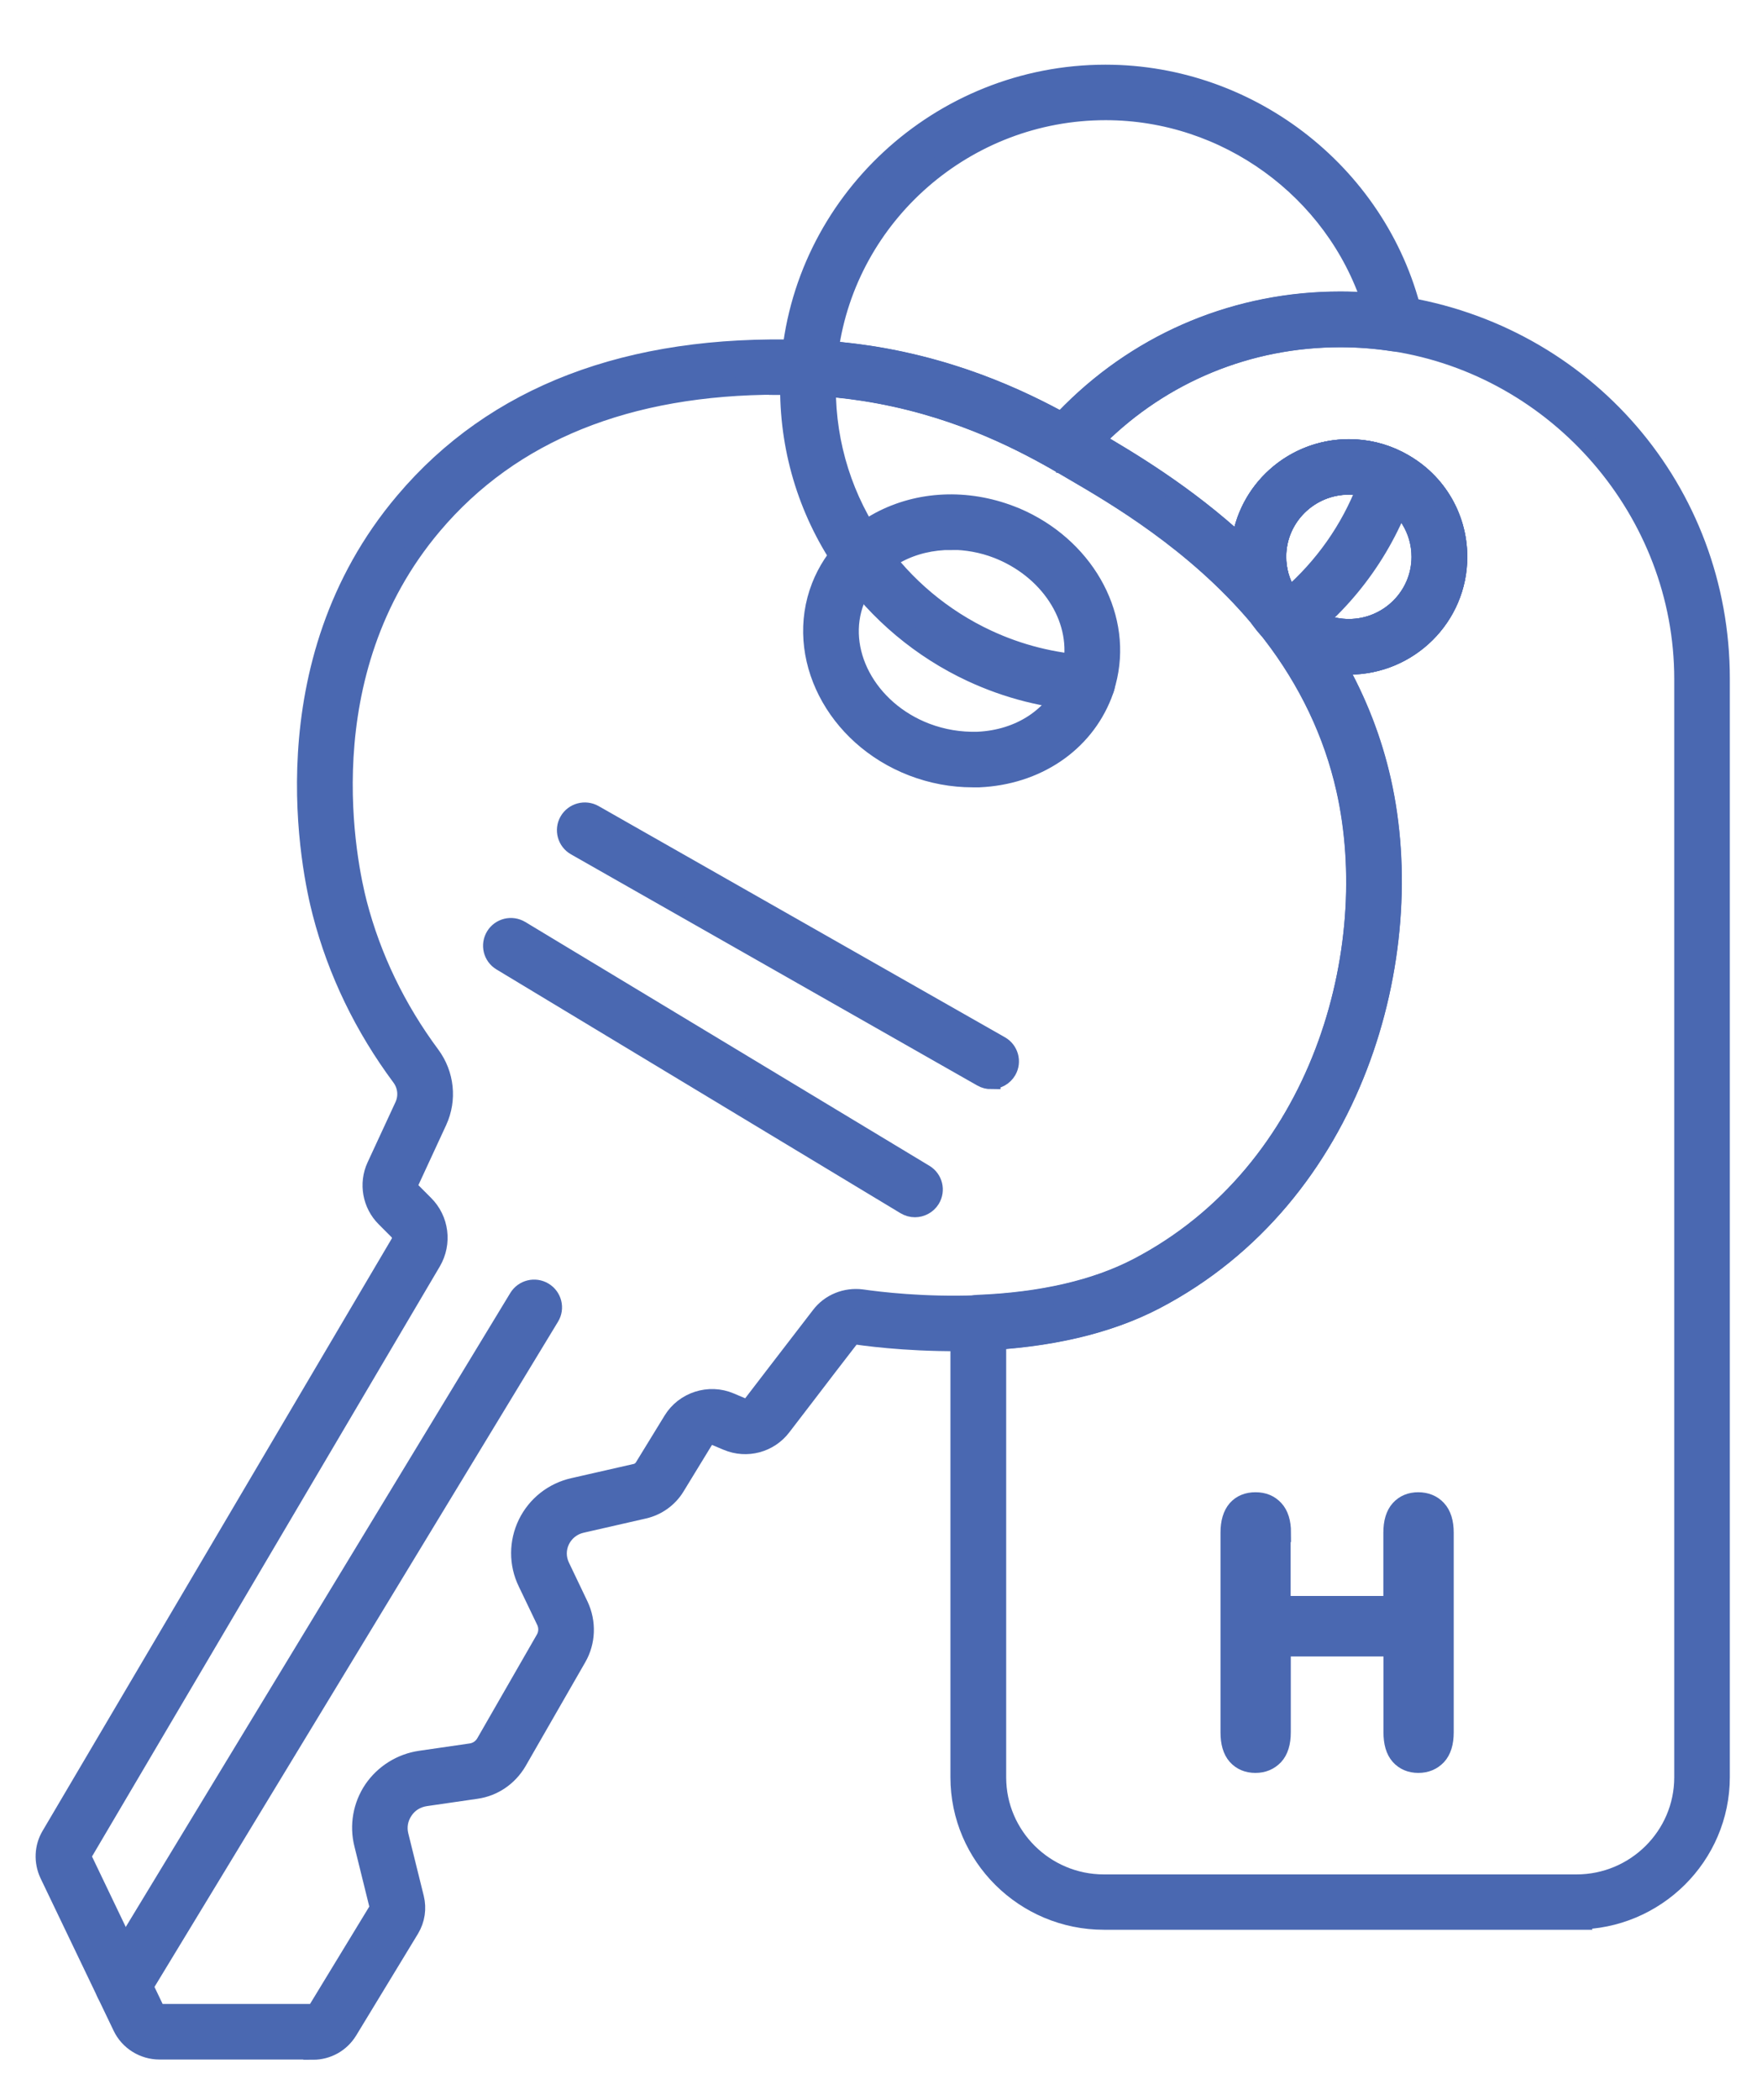
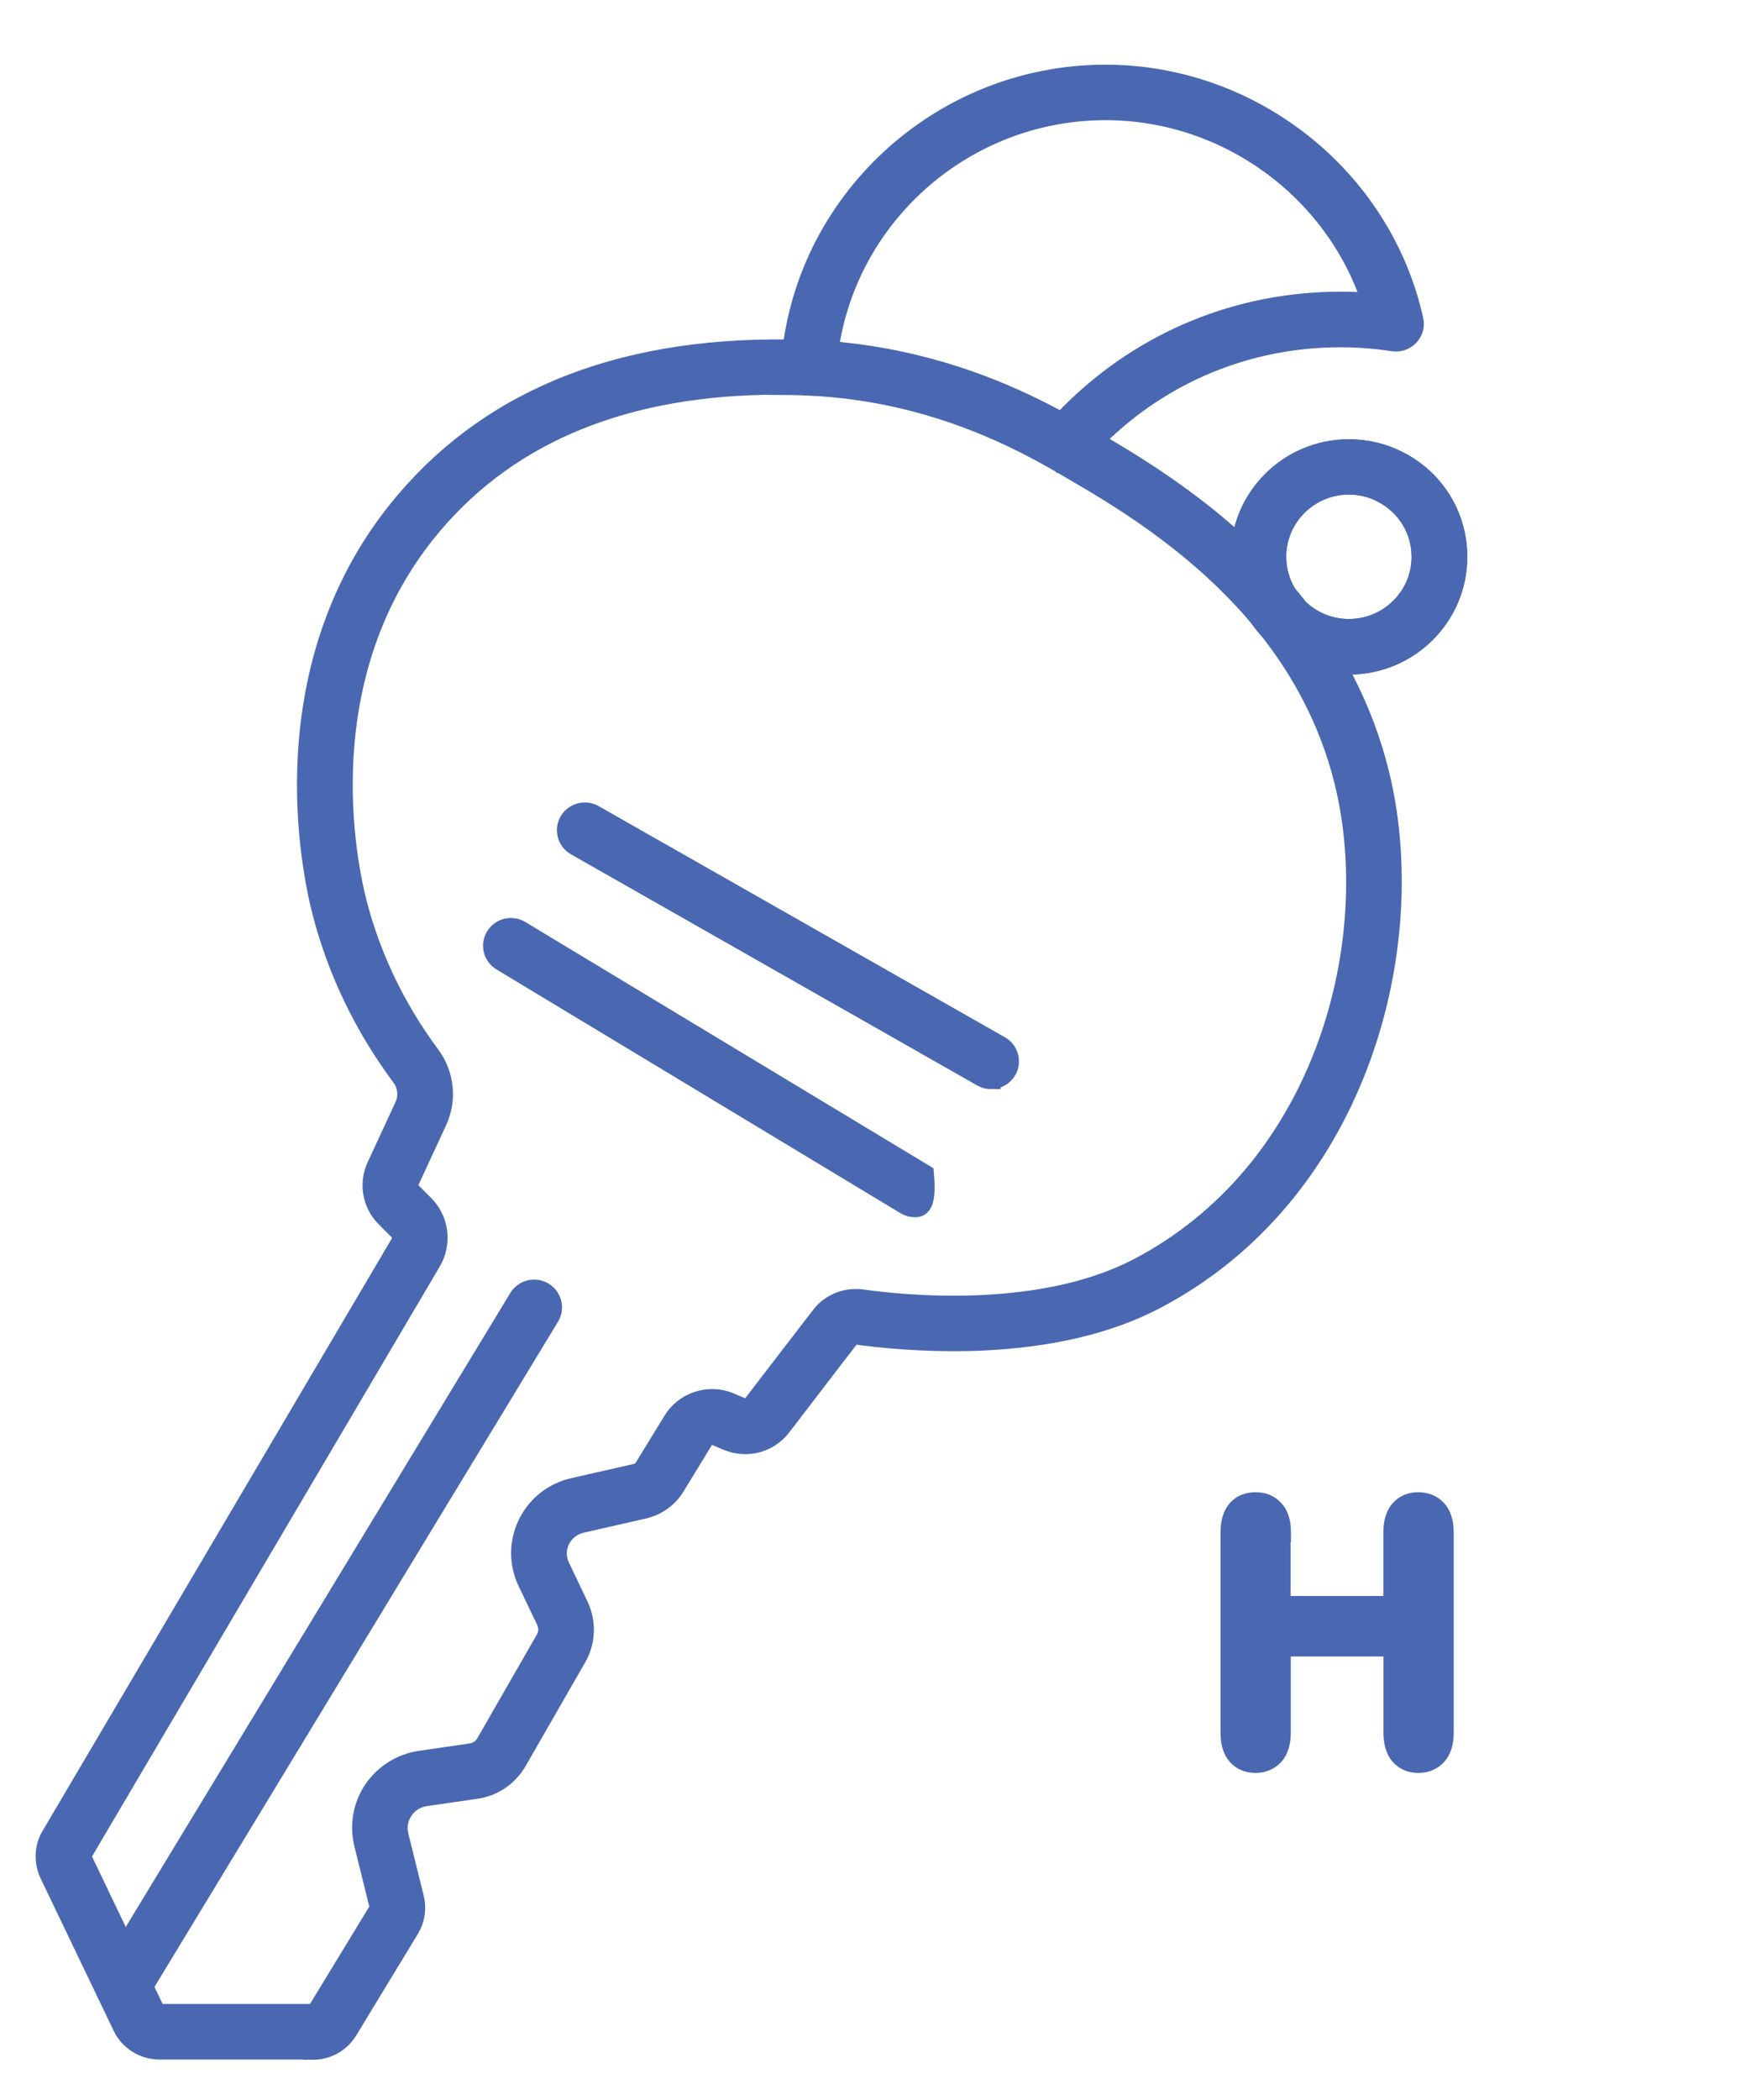
<svg xmlns="http://www.w3.org/2000/svg" width="47" height="56" viewBox="0 0 47 56" fill="none">
  <path d="M26.438 28.797C26.355 28.797 26.27 28.778 26.191 28.732L15.354 22.567C15.118 22.433 15.035 22.133 15.17 21.898C15.305 21.663 15.607 21.581 15.844 21.715L26.681 27.88C26.918 28.014 27 28.314 26.865 28.549C26.773 28.706 26.609 28.794 26.438 28.794V28.797Z" fill="#4A68B1" stroke="#4A68B1" stroke-width="0.5" />
-   <path d="M24.406 32.213C24.317 32.213 24.232 32.19 24.149 32.141L13.372 25.64C13.138 25.499 13.066 25.199 13.207 24.967C13.349 24.735 13.651 24.663 13.885 24.804L24.662 31.305C24.896 31.446 24.968 31.746 24.827 31.978C24.735 32.128 24.57 32.213 24.406 32.213Z" fill="#4A68B1" stroke="#4A68B1" stroke-width="0.5" />
+   <path d="M24.406 32.213C24.317 32.213 24.232 32.19 24.149 32.141L13.372 25.64C13.138 25.499 13.066 25.199 13.207 24.967C13.349 24.735 13.651 24.663 13.885 24.804L24.662 31.305C24.735 32.128 24.57 32.213 24.406 32.213Z" fill="#4A68B1" stroke="#4A68B1" stroke-width="0.5" />
  <path d="M3.275 53.439C3.189 53.439 3.1 53.416 3.022 53.37C2.788 53.23 2.712 52.929 2.854 52.697L13.825 34.613C13.967 34.381 14.269 34.306 14.503 34.447C14.736 34.587 14.812 34.888 14.671 35.119L3.699 53.203C3.607 53.357 3.442 53.442 3.275 53.442V53.439Z" fill="#4A68B1" stroke="#4A68B1" stroke-width="0.5" />
  <path d="M8.341 54.676H4.254C3.83 54.676 3.439 54.431 3.258 54.053L1.305 49.98C1.151 49.647 1.167 49.265 1.351 48.955L10.666 33.157C10.732 33.046 10.712 32.909 10.62 32.817L10.278 32.474C9.919 32.118 9.818 31.567 10.031 31.106L10.778 29.493C10.893 29.242 10.863 28.948 10.695 28.722C9.706 27.39 8.992 25.917 8.585 24.347C8.305 23.279 7.095 17.731 10.791 13.371C13.191 10.534 16.762 9.166 21.41 9.313L21.598 9.319C22.114 9.342 22.637 9.394 23.193 9.479C25.665 9.864 27.5 10.785 28.667 11.448L28.723 11.481C28.861 11.559 28.992 11.634 29.107 11.706C30.294 12.398 32.517 13.695 34.312 15.817C34.453 15.981 34.575 16.131 34.684 16.274C34.687 16.278 34.7 16.297 34.713 16.317C35.765 17.688 36.485 19.207 36.854 20.83C37.899 25.467 36.137 31.893 30.807 34.675C29.555 35.328 27.976 35.697 26.112 35.773C24.596 35.828 23.327 35.678 22.851 35.609C22.785 35.599 22.712 35.629 22.666 35.688C22.272 36.197 21.884 36.703 21.496 37.212L20.855 38.048C20.516 38.493 19.918 38.653 19.398 38.434L19.086 38.303C18.971 38.254 18.843 38.297 18.78 38.401L18.014 39.655C17.827 39.959 17.521 40.174 17.176 40.253L15.515 40.632C15.269 40.687 15.065 40.847 14.953 41.072C14.841 41.298 14.841 41.559 14.953 41.787L15.446 42.819C15.657 43.267 15.637 43.786 15.394 44.207L13.799 46.983C13.559 47.388 13.161 47.659 12.704 47.724L11.353 47.92C11.11 47.956 10.902 48.083 10.768 48.286C10.633 48.485 10.59 48.723 10.649 48.958L11.06 50.617C11.129 50.898 11.087 51.189 10.935 51.443L9.288 54.154C9.084 54.487 8.733 54.683 8.341 54.683V54.676ZM20.759 10.276C16.742 10.276 13.641 11.527 11.55 13.998C8.167 17.992 9.285 23.112 9.541 24.099C9.919 25.548 10.577 26.91 11.491 28.141C11.869 28.654 11.938 29.326 11.675 29.898L10.929 31.511C10.886 31.602 10.906 31.71 10.978 31.779L11.32 32.122C11.725 32.523 11.807 33.15 11.517 33.647L2.203 49.445C2.183 49.481 2.18 49.523 2.2 49.559L4.149 53.628C4.169 53.67 4.208 53.693 4.258 53.693H8.345C8.384 53.693 8.423 53.67 8.446 53.635L10.094 50.927C10.11 50.901 10.113 50.872 10.107 50.843L9.696 49.18C9.571 48.681 9.666 48.152 9.952 47.727C10.242 47.303 10.699 47.015 11.212 46.94L12.563 46.744C12.724 46.721 12.865 46.627 12.948 46.483L14.539 43.714C14.624 43.567 14.631 43.384 14.555 43.227L14.062 42.199C13.822 41.703 13.825 41.131 14.065 40.635C14.306 40.142 14.756 39.786 15.295 39.665L16.959 39.286C17.047 39.267 17.123 39.211 17.172 39.136L17.939 37.885C18.254 37.366 18.915 37.154 19.474 37.392L19.783 37.523C19.888 37.565 20.003 37.536 20.072 37.448L20.713 36.612C21.105 36.102 21.493 35.596 21.884 35.09C22.137 34.754 22.561 34.581 22.989 34.636C23.442 34.701 24.639 34.848 26.076 34.793C27.789 34.724 29.229 34.391 30.35 33.807C35.246 31.253 36.857 25.326 35.89 21.045C35.555 19.559 34.891 18.168 33.924 16.908C33.921 16.901 33.901 16.879 33.898 16.872C33.783 16.715 33.671 16.581 33.559 16.451C31.869 14.452 29.742 13.211 28.598 12.545C28.479 12.473 28.358 12.405 28.23 12.33L28.174 12.297C27.076 11.673 25.349 10.805 23.041 10.446C22.525 10.367 22.035 10.318 21.552 10.299H21.476C21.44 10.295 21.407 10.292 21.371 10.292C21.164 10.286 20.96 10.282 20.759 10.282V10.276Z" fill="#4A68B1" stroke="#4A68B1" stroke-width="0.5" />
-   <path d="M25.948 20.748C25.399 20.748 24.86 20.647 24.34 20.448C22.269 19.648 21.174 17.496 21.894 15.644C22.058 15.226 22.305 14.848 22.624 14.524C22.874 14.276 23.156 14.067 23.465 13.9C24.511 13.342 25.787 13.283 26.964 13.737C27.01 13.754 27.056 13.773 27.099 13.79C28.894 14.557 29.923 16.34 29.555 18.038C29.532 18.146 29.502 18.257 29.469 18.364L29.413 18.528C28.9 19.837 27.638 20.68 26.116 20.748C26.06 20.748 26.004 20.748 25.945 20.748H25.948ZM25.369 14.416C24.86 14.416 24.366 14.531 23.939 14.759C23.715 14.88 23.508 15.03 23.331 15.21C23.107 15.438 22.933 15.703 22.814 16C22.288 17.346 23.133 18.933 24.698 19.533C25.146 19.703 25.606 19.778 26.079 19.765C27.204 19.716 28.128 19.109 28.493 18.181L28.532 18.061C28.555 17.992 28.575 17.91 28.591 17.832C28.591 17.832 28.591 17.832 28.591 17.829C28.861 16.588 28.072 15.269 26.714 14.688L26.609 14.645C26.204 14.488 25.78 14.413 25.366 14.413L25.369 14.416Z" fill="#4A68B1" stroke="#4A68B1" stroke-width="0.5" />
  <path d="M35.979 17.737C35.272 17.737 34.598 17.486 34.072 17.029C34.01 16.993 33.954 16.941 33.911 16.879C33.898 16.866 33.885 16.849 33.875 16.833C33.776 16.702 33.674 16.575 33.569 16.451C33.549 16.431 33.533 16.408 33.52 16.386C33.227 15.928 33.076 15.396 33.076 14.851C33.076 13.257 34.381 11.964 35.982 11.964C36.443 11.964 36.883 12.069 37.291 12.274C38.277 12.764 38.889 13.754 38.889 14.854C38.889 16.448 37.584 17.741 35.982 17.741L35.979 17.737ZM34.654 16.229C34.654 16.229 34.664 16.238 34.67 16.242C35.026 16.575 35.492 16.758 35.982 16.758C37.041 16.758 37.903 15.902 37.903 14.851C37.903 14.126 37.498 13.473 36.844 13.146C36.574 13.009 36.285 12.94 35.979 12.94C34.92 12.94 34.059 13.796 34.059 14.847C34.059 15.197 34.154 15.537 34.335 15.83C34.444 15.961 34.549 16.092 34.654 16.226V16.229Z" fill="#4A68B1" stroke="#4A68B1" stroke-width="0.5" />
  <path d="M35.979 17.737C35.243 17.737 34.539 17.463 34.003 16.967C33.983 16.95 33.964 16.931 33.944 16.911C33.944 16.911 33.941 16.908 33.937 16.905C33.779 16.748 33.641 16.578 33.53 16.402C33.526 16.395 33.523 16.389 33.52 16.386C33.227 15.928 33.076 15.396 33.076 14.851C33.076 13.257 34.381 11.964 35.982 11.964C36.443 11.964 36.883 12.069 37.291 12.274C38.277 12.764 38.889 13.754 38.889 14.854C38.889 16.448 37.584 17.741 35.982 17.741L35.979 17.737ZM34.641 16.216C34.641 16.216 34.657 16.229 34.67 16.242C35.026 16.575 35.492 16.758 35.982 16.758C37.041 16.758 37.903 15.902 37.903 14.851C37.903 14.126 37.498 13.473 36.844 13.146C36.574 13.009 36.285 12.94 35.979 12.94C34.92 12.94 34.059 13.796 34.059 14.847C34.059 15.2 34.154 15.543 34.339 15.84C34.345 15.85 34.352 15.857 34.355 15.866C34.427 15.984 34.516 16.095 34.624 16.199C34.628 16.203 34.634 16.209 34.638 16.212L34.641 16.216Z" fill="#4A68B1" stroke="#4A68B1" stroke-width="0.5" />
  <path d="M28.42 12.356C28.338 12.356 28.253 12.336 28.177 12.291C27.079 11.667 25.353 10.798 23.041 10.439C22.542 10.361 22.038 10.312 21.552 10.292C21.42 10.286 21.292 10.227 21.203 10.129C21.115 10.031 21.069 9.9 21.078 9.77C21.378 5.401 25.073 1.975 29.489 1.975C33.411 1.975 36.873 4.731 37.718 8.529C37.755 8.686 37.709 8.852 37.597 8.97C37.485 9.087 37.324 9.143 37.163 9.12C36.699 9.048 36.222 9.012 35.749 9.012C33.303 9.012 31.001 9.959 29.272 11.677C29.107 11.84 28.95 12.01 28.795 12.189C28.7 12.3 28.562 12.359 28.42 12.359V12.356ZM22.114 9.345C22.473 9.375 22.834 9.417 23.196 9.473C25.435 9.819 27.151 10.609 28.318 11.249C28.404 11.158 28.489 11.069 28.578 10.981C30.495 9.077 33.04 8.029 35.752 8.029C36.025 8.029 36.301 8.039 36.574 8.062C35.591 5.064 32.718 2.955 29.492 2.955C25.76 2.955 22.614 5.724 22.117 9.345H22.114Z" fill="#4A68B1" stroke="#4A68B1" stroke-width="0.5" />
-   <path d="M42.052 51.215H29.446C27.329 51.215 25.602 49.504 25.602 47.398V35.273C25.602 35.012 25.813 34.793 26.076 34.783C27.789 34.715 29.229 34.381 30.35 33.797C35.246 31.243 36.86 25.317 35.894 21.035C35.558 19.55 34.894 18.159 33.927 16.898C33.862 16.81 33.825 16.706 33.825 16.598C33.724 16.575 33.628 16.519 33.556 16.434C31.876 14.449 29.824 13.247 28.598 12.532C28.47 12.457 28.328 12.376 28.177 12.291C28.049 12.219 27.957 12.095 27.934 11.948C27.907 11.804 27.947 11.654 28.045 11.543C28.216 11.347 28.394 11.154 28.575 10.975C30.492 9.071 33.036 8.023 35.749 8.023C36.275 8.023 36.801 8.062 37.314 8.144C42.285 8.908 45.892 13.094 45.892 18.1V47.391C45.892 49.494 44.169 51.208 42.048 51.208L42.052 51.215ZM26.589 35.74V47.401C26.589 48.965 27.871 50.239 29.446 50.239H42.052C43.627 50.239 44.909 48.965 44.909 47.401V18.106C44.909 13.662 41.578 9.796 37.166 9.117C36.702 9.045 36.226 9.009 35.752 9.009C33.306 9.009 31.005 9.956 29.275 11.674C29.249 11.7 29.226 11.723 29.2 11.749C30.143 12.3 31.649 13.198 33.092 14.534C33.25 13.091 34.486 11.964 35.982 11.964C36.443 11.964 36.883 12.069 37.291 12.274C38.277 12.764 38.889 13.754 38.889 14.854C38.889 16.448 37.584 17.741 35.982 17.741C35.87 17.741 35.762 17.734 35.654 17.721C36.209 18.701 36.614 19.739 36.857 20.823C37.902 25.46 36.14 31.89 30.811 34.669C29.663 35.266 28.246 35.626 26.589 35.74ZM34.427 16.118C34.516 16.134 34.601 16.177 34.667 16.242C35.022 16.575 35.489 16.758 35.979 16.758C37.038 16.758 37.899 15.902 37.899 14.851C37.899 14.126 37.495 13.473 36.84 13.146C36.571 13.009 36.282 12.941 35.976 12.941C34.917 12.941 34.056 13.796 34.056 14.848C34.056 15.207 34.158 15.556 34.348 15.86C34.398 15.938 34.424 16.03 34.424 16.118H34.427Z" fill="#4A68B1" stroke="#4A68B1" stroke-width="0.5" />
-   <path d="M29.002 18.707C29.002 18.707 28.983 18.707 28.973 18.707C27.904 18.645 26.875 18.384 25.908 17.933C24.577 17.313 23.426 16.346 22.578 15.145C21.585 13.737 21.059 12.078 21.059 10.351C21.059 10.155 21.065 9.959 21.082 9.766C21.102 9.502 21.332 9.303 21.595 9.313C22.121 9.335 22.66 9.388 23.196 9.469C25.668 9.851 27.503 10.775 28.667 11.438C28.821 11.527 28.969 11.611 29.104 11.69C30.038 12.235 31.6 13.149 33.092 14.531C33.25 13.087 34.486 11.961 35.982 11.961C36.443 11.961 36.883 12.065 37.291 12.271C37.505 12.379 37.61 12.627 37.538 12.852C37.018 14.498 36.015 15.928 34.631 16.983C34.598 17.009 34.562 17.032 34.526 17.048C34.276 17.159 33.987 17.048 33.871 16.807C33.842 16.738 33.825 16.67 33.829 16.601C33.727 16.578 33.632 16.523 33.559 16.438C31.879 14.452 29.827 13.251 28.601 12.536C28.473 12.46 28.331 12.379 28.18 12.294C27.079 11.667 25.353 10.798 23.041 10.439C22.709 10.387 22.374 10.348 22.045 10.322V10.348C22.045 11.873 22.509 13.339 23.387 14.58C24.133 15.641 25.152 16.493 26.329 17.042C27.181 17.44 28.091 17.669 29.032 17.724C29.305 17.741 29.512 17.973 29.495 18.244C29.479 18.505 29.262 18.704 29.002 18.704V18.707ZM35.979 12.944C34.92 12.944 34.059 13.799 34.059 14.851C34.059 15.21 34.161 15.559 34.352 15.863C34.365 15.883 34.375 15.902 34.384 15.922C35.305 15.125 36.009 14.126 36.443 12.999C36.295 12.963 36.14 12.944 35.979 12.944Z" fill="#4A68B1" stroke="#4A68B1" stroke-width="0.5" />
  <path d="M34.177 40.876V42.813H37.15V40.876C37.15 40.599 37.212 40.393 37.337 40.253C37.462 40.115 37.626 40.047 37.83 40.047C38.034 40.047 38.205 40.115 38.333 40.253C38.461 40.39 38.527 40.599 38.527 40.876V46.199C38.527 46.48 38.461 46.689 38.333 46.826C38.202 46.963 38.037 47.032 37.833 47.032C37.63 47.032 37.462 46.963 37.337 46.823C37.212 46.682 37.153 46.473 37.153 46.199V43.926H34.181V46.199C34.181 46.48 34.115 46.689 33.987 46.826C33.855 46.963 33.691 47.032 33.487 47.032C33.283 47.032 33.115 46.963 32.99 46.823C32.865 46.682 32.806 46.473 32.806 46.199V40.876C32.806 40.599 32.869 40.393 32.99 40.253C33.112 40.115 33.28 40.047 33.49 40.047C33.701 40.047 33.865 40.115 33.993 40.253C34.121 40.39 34.187 40.599 34.187 40.876H34.177Z" fill="#4A68B1" stroke="#4A68B1" stroke-width="0.5" />
</svg>